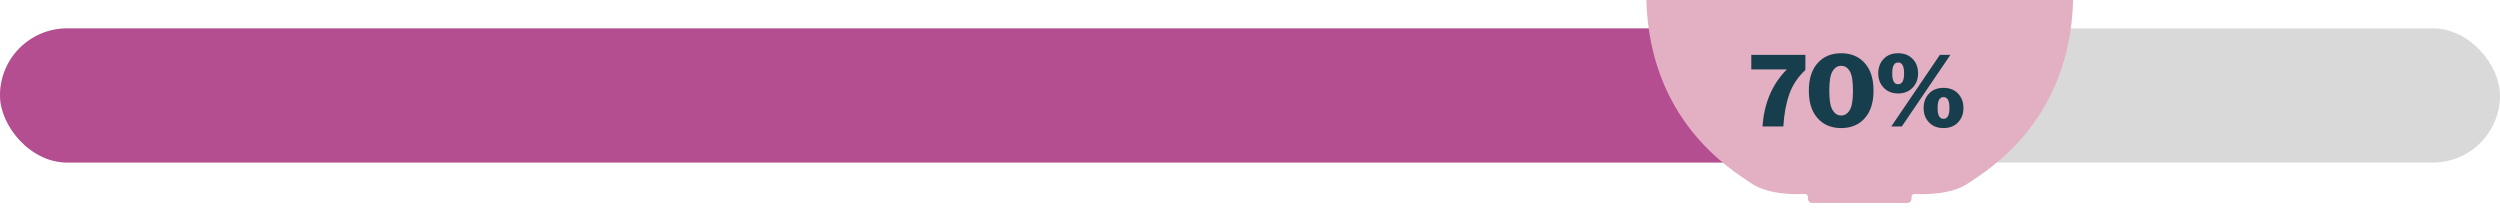
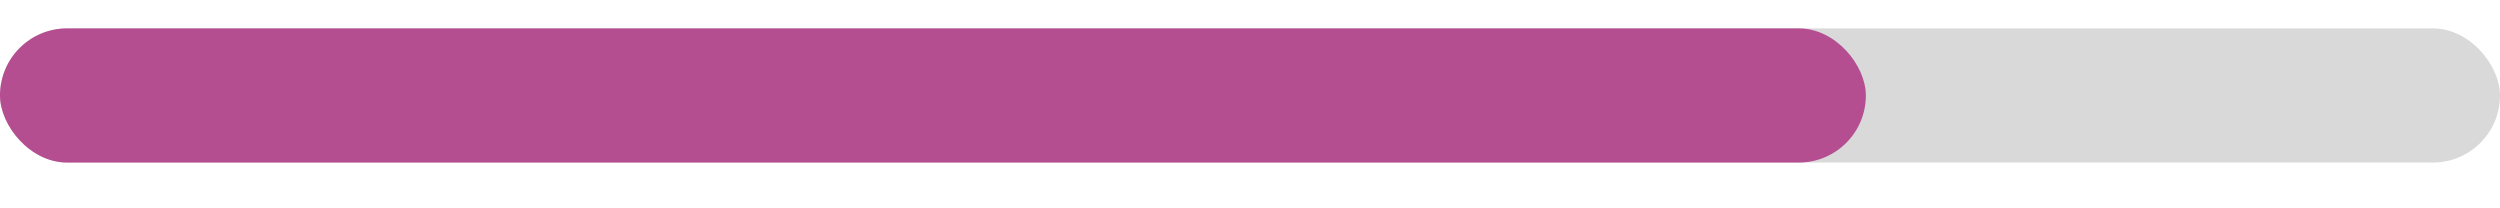
<svg xmlns="http://www.w3.org/2000/svg" width="384" height="32" viewBox="0 0 384 32" fill="none">
  <rect y="4.361" width="384" height="20.605" rx="10.302" fill="#D9D9D9" />
  <rect y="4.361" width="286.595" height="20.605" rx="10.302" fill="#B54D91" />
-   <path d="M285.657 0H252.877C253.416 18.583 265.804 26.012 269.023 28.17C271.679 29.951 275.836 29.87 277.211 29.787C277.464 29.772 277.681 29.961 277.694 30.208L277.716 30.613C277.733 30.924 277.996 31.168 278.314 31.168H293C293.319 31.168 293.582 30.924 293.599 30.613L293.62 30.208C293.634 29.961 293.85 29.772 294.103 29.787C295.479 29.869 299.636 29.951 302.291 28.17C305.51 26.012 317.899 18.582 318.438 0H285.658H285.657Z" fill="#E3AFC3" />
-   <path d="M274.465 10.655H268.999V8.425H277.306V10.754C276.166 11.811 275.341 13.033 274.845 14.437C274.35 15.84 274.036 17.492 273.92 19.424H270.716C270.964 16.105 272.005 13.148 274.465 10.655ZM277.843 14.007V13.842C277.843 12.091 278.289 10.704 279.181 9.697C280.072 8.69 281.278 8.178 282.797 8.178C284.333 8.178 285.539 8.69 286.431 9.697C287.322 10.704 287.768 12.091 287.768 13.842V14.007C287.768 15.758 287.322 17.145 286.431 18.152C285.539 19.16 284.333 19.672 282.797 19.672C281.278 19.672 280.072 19.16 279.181 18.152C278.289 17.145 277.843 15.758 277.843 14.007ZM284.614 14.007V13.842C284.614 12.438 284.449 11.464 284.118 10.919C283.788 10.374 283.342 10.11 282.797 10.11C282.252 10.11 281.823 10.374 281.493 10.919C281.146 11.464 280.981 12.438 280.981 13.842V14.007C280.981 15.411 281.146 16.369 281.493 16.914C281.823 17.459 282.252 17.739 282.797 17.739C283.342 17.739 283.788 17.459 284.118 16.914C284.449 16.369 284.614 15.411 284.614 14.007ZM297.964 8.425H299.582L292.118 19.424H290.5L297.964 8.425ZM288.501 11.299V11.233C288.501 10.341 288.782 9.614 289.344 9.036C289.888 8.458 290.632 8.178 291.556 8.178C292.465 8.178 293.208 8.458 293.769 9.036C294.331 9.614 294.612 10.341 294.612 11.233V11.299C294.612 12.174 294.331 12.901 293.769 13.479C293.208 14.057 292.465 14.354 291.556 14.354C290.632 14.354 289.888 14.057 289.344 13.479C288.782 12.901 288.501 12.174 288.501 11.299ZM292.465 11.299V11.233C292.465 10.11 292.151 9.598 291.556 9.598C290.962 9.598 290.648 10.11 290.648 11.233V11.299C290.648 12.422 290.962 12.934 291.556 12.934C292.151 12.934 292.465 12.422 292.465 11.299ZM295.47 16.616V16.55C295.47 15.675 295.751 14.932 296.313 14.354C296.858 13.776 297.601 13.495 298.526 13.495C299.434 13.495 300.177 13.776 300.739 14.354C301.3 14.932 301.581 15.675 301.581 16.55V16.616C301.581 17.508 301.3 18.235 300.739 18.813C300.177 19.391 299.434 19.672 298.526 19.672C297.601 19.672 296.858 19.391 296.313 18.813C295.751 18.235 295.47 17.508 295.47 16.616ZM299.434 16.616V16.55C299.434 15.427 299.12 14.915 298.526 14.915C297.931 14.915 297.617 15.427 297.617 16.55V16.616C297.617 17.739 297.931 18.251 298.526 18.251C299.12 18.251 299.434 17.739 299.434 16.616Z" fill="#173E4C" />
</svg>